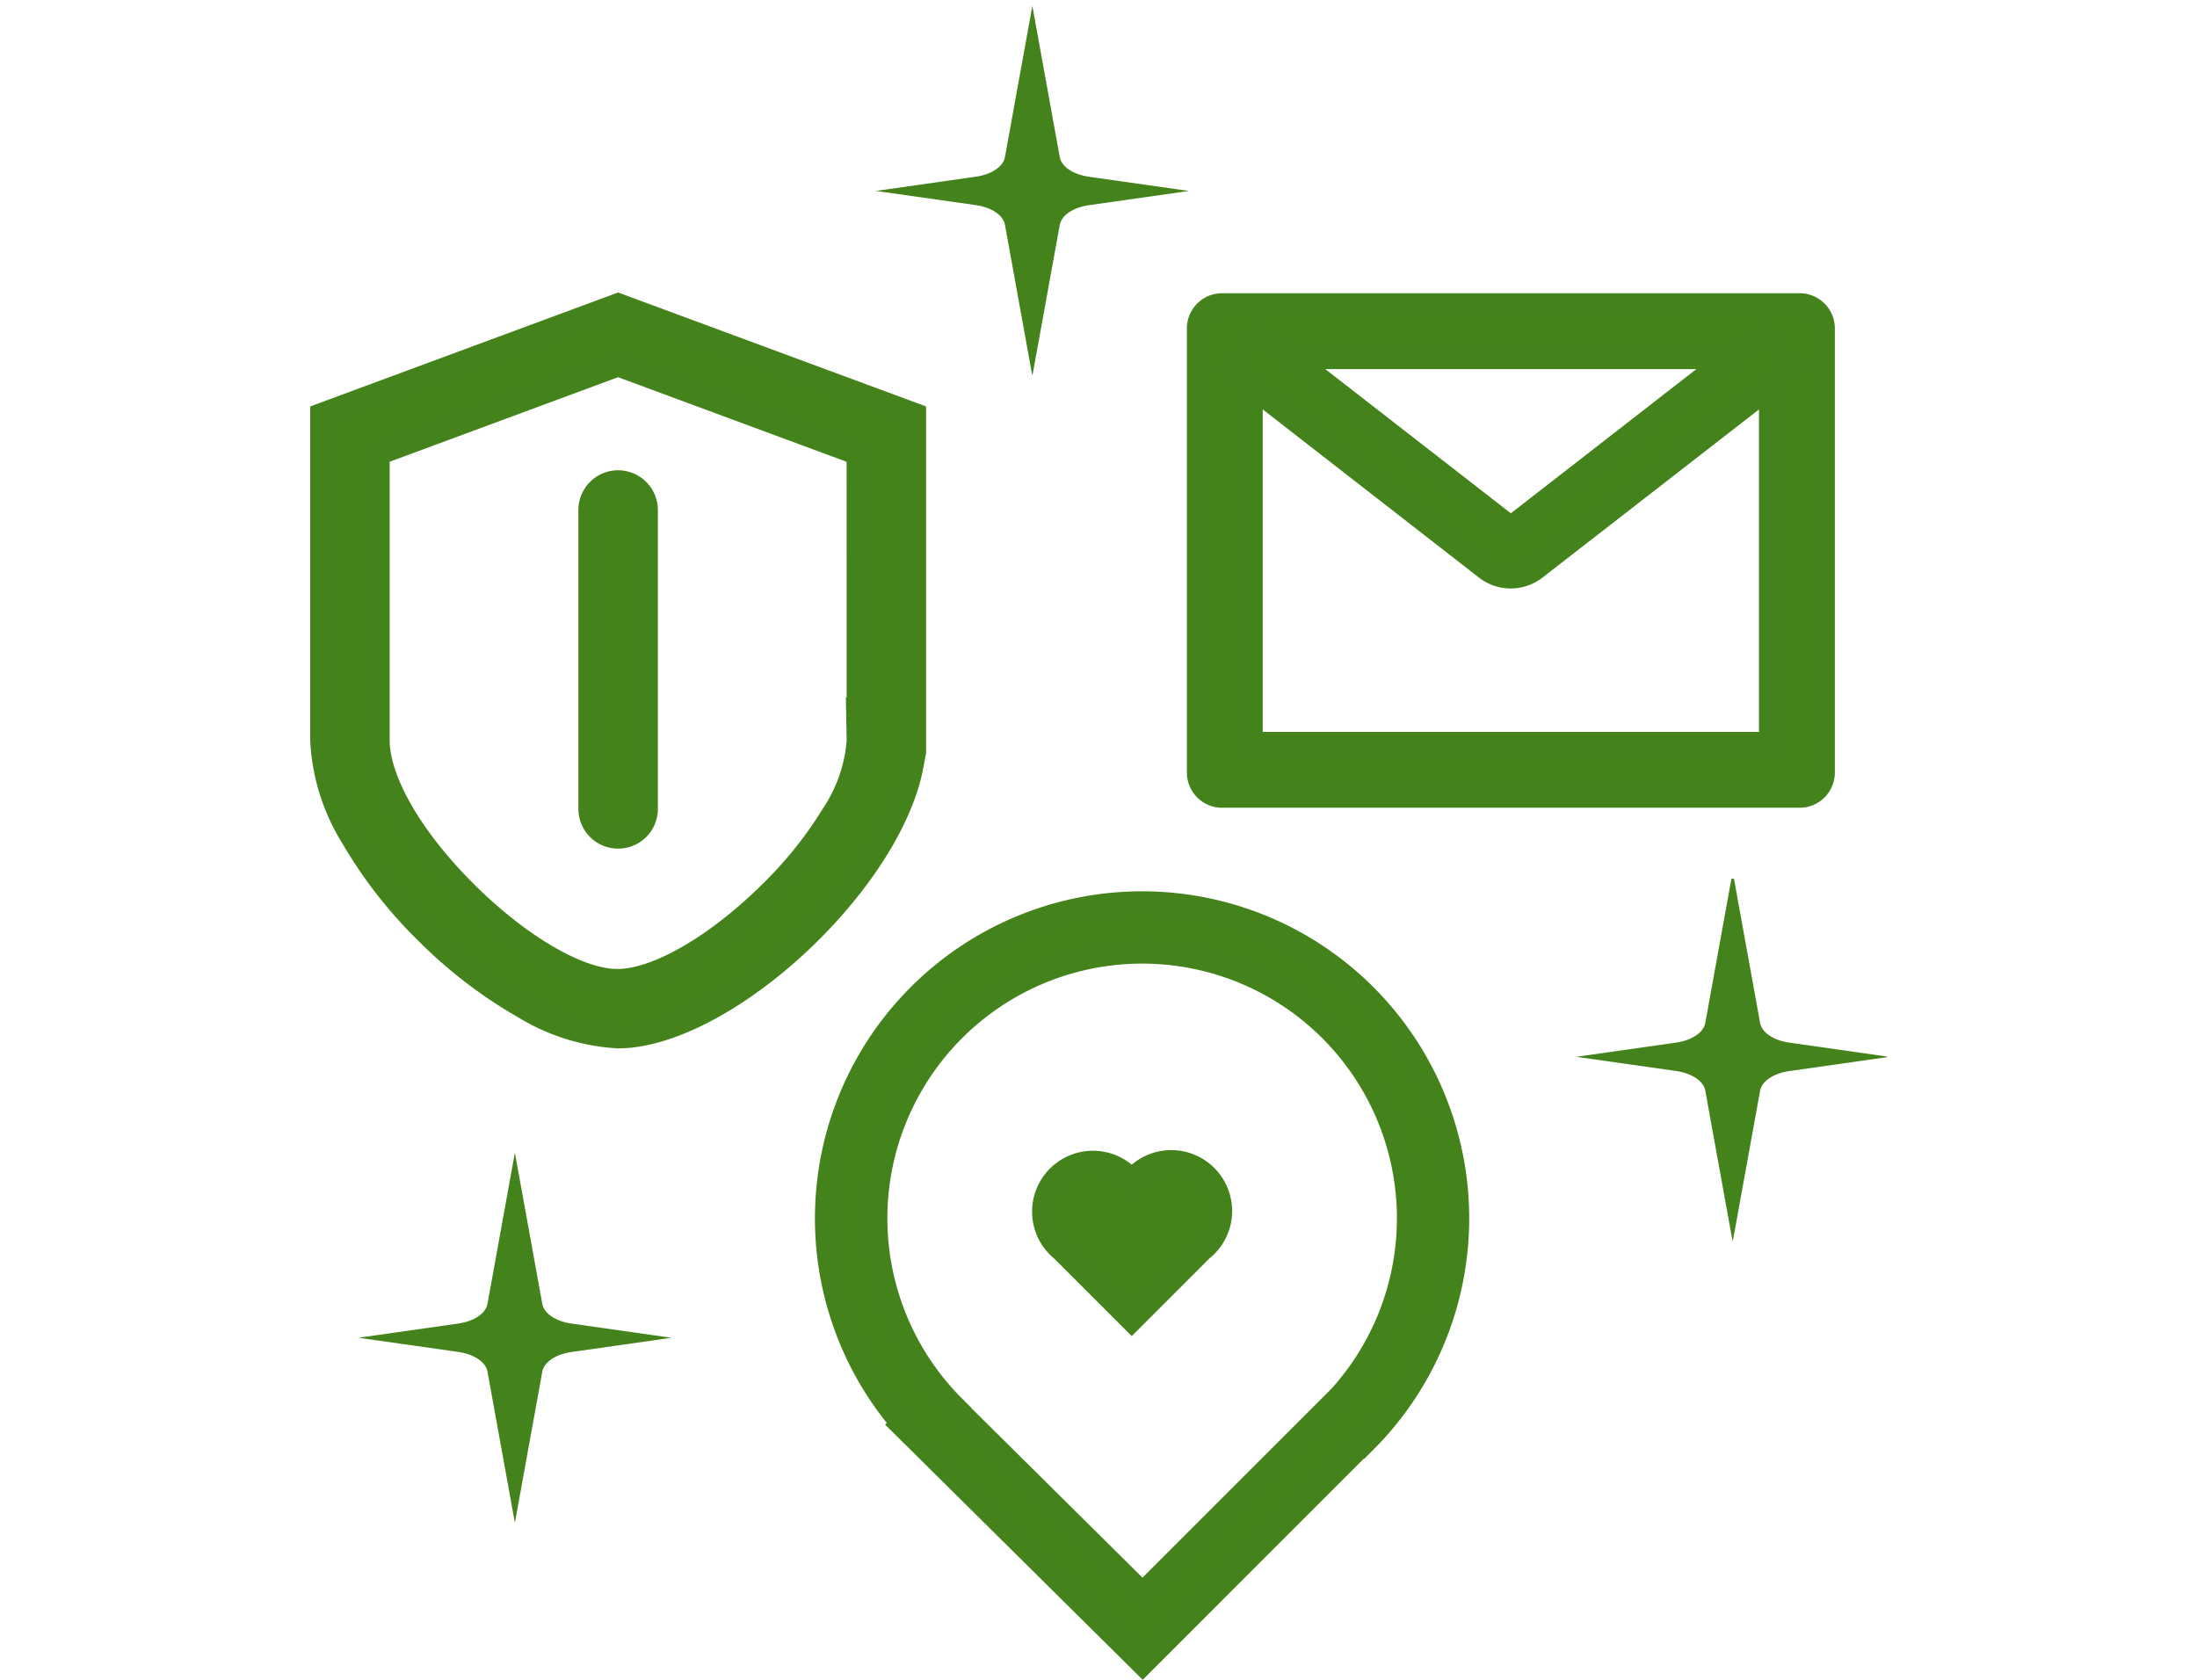
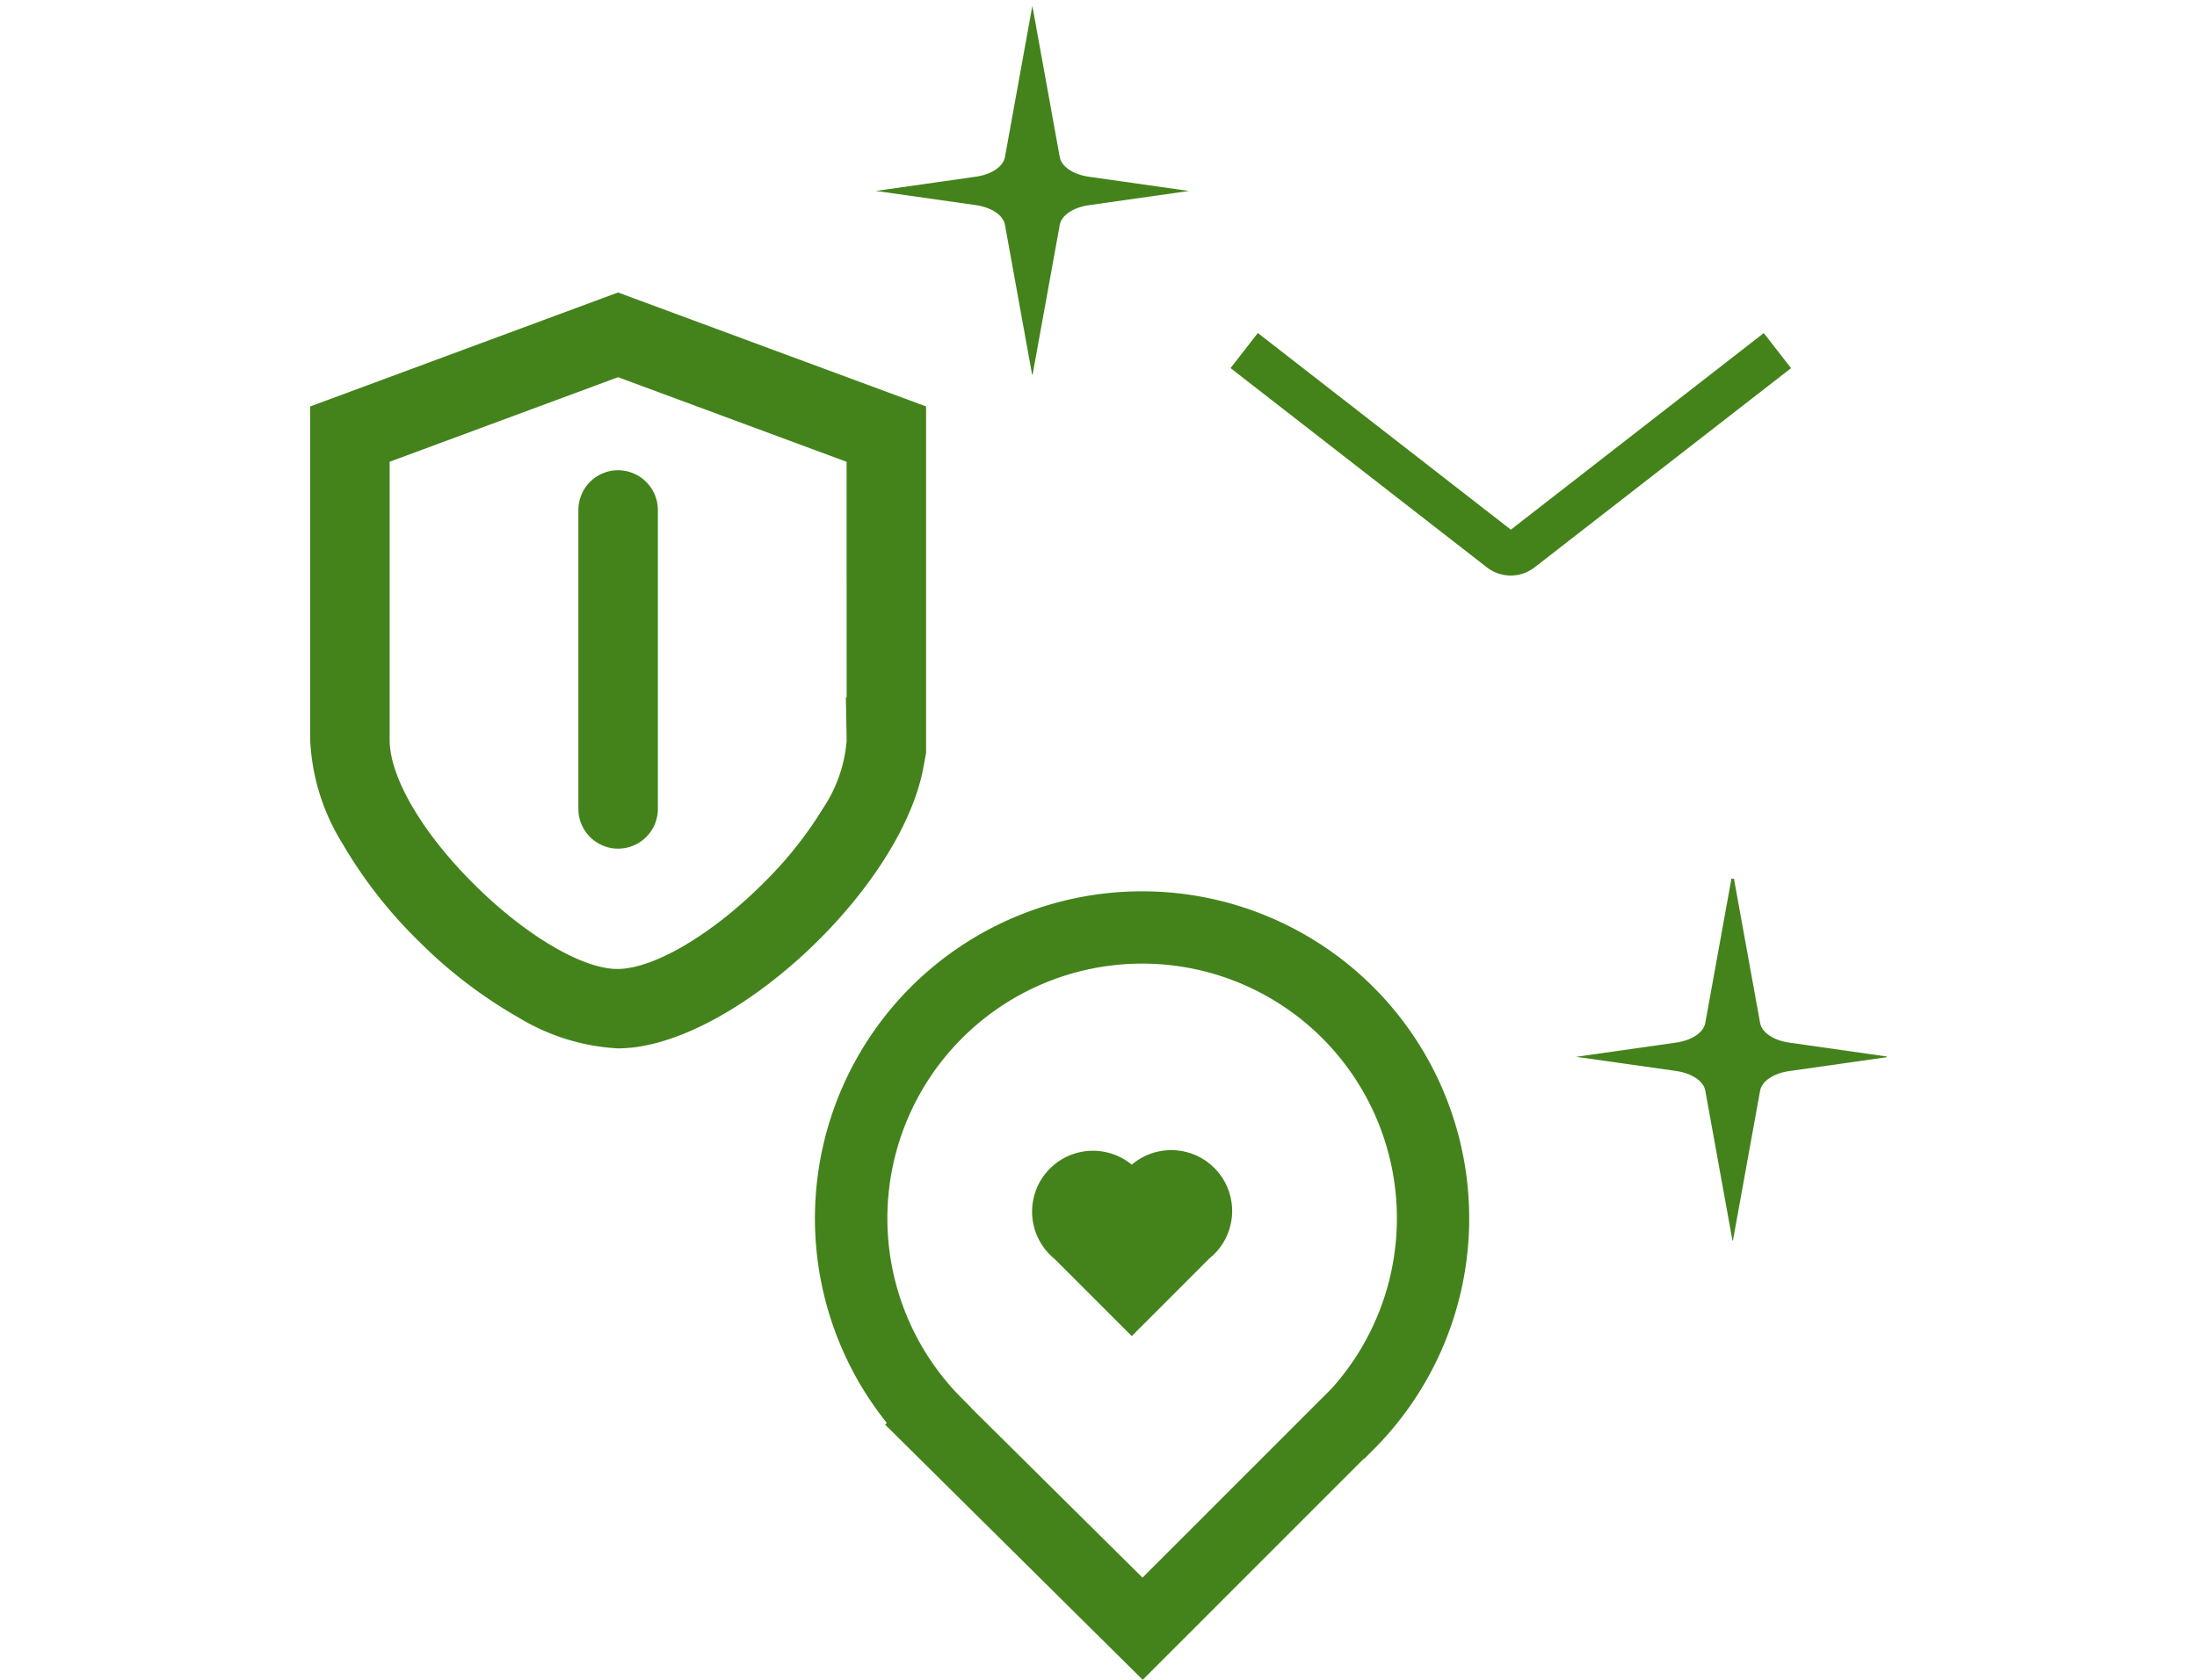
<svg xmlns="http://www.w3.org/2000/svg" width="170" height="130" viewBox="0 0 170 130">
  <defs>
    <clipPath id="clip-path">
      <rect id="長方形_23451" data-name="長方形 23451" width="170" height="130" transform="translate(285 1018)" fill="#ff2c2c" stroke="#707070" stroke-width="1" opacity="0.335" />
    </clipPath>
    <clipPath id="clip-path-2">
      <rect id="長方形_23439" data-name="長方形 23439" width="25" height="29" fill="#44831c" />
    </clipPath>
    <clipPath id="clip-path-3">
      <rect id="長方形_23439-2" data-name="長方形 23439" width="24" height="28" fill="#44831c" />
    </clipPath>
  </defs>
  <g id="マスクグループ_4" data-name="マスクグループ 4" transform="translate(-285 -1018)" clip-path="url(#clip-path)">
    <g id="グループ_10846" data-name="グループ 10846" transform="translate(-4538.003 2675.457)">
      <path id="anti-hijacking" d="M159.356,45.363l22.835,8.449V79.845l-.174.934-.089.461c-1.9,8.733-13.635,19.7-21.7,20.517l-.436.033-.425.012c-8.675,0-22.829-13.573-22.829-22.881V53.816Zm0,4.425L140.684,56.7V78.924c0,6.853,11.823,18.311,18.274,18.72l.344.01.309-.008c6.614-.371,18.429-11.879,18.429-18.682L178,76.631h.044V56.705Zm.006,9.269a2.075,2.075,0,0,1,2.075,2.075v23.13a2.075,2.075,0,0,1-4.151,0V61.133A2.075,2.075,0,0,1,159.362,59.057Z" transform="translate(4711.33 -1679.122)" fill="#448319" />
      <path id="anti-hijacking_-_アウトライン" data-name="anti-hijacking - アウトライン" d="M159.356,44.3l23.835,8.819V79.938L183,80.969l-.094.483c-1.977,9.084-14.006,20.43-22.58,21.3l-.025,0-.483.036-.455.013a16.526,16.526,0,0,1-7.713-2.392,36.389,36.389,0,0,1-7.656-5.845,35.773,35.773,0,0,1-5.982-7.648,16.561,16.561,0,0,1-2.477-7.995V53.12Zm21.835,10.211L159.356,46.43l-21.823,8.083v24.41a14.842,14.842,0,0,0,2.217,7.009,33.754,33.754,0,0,0,5.646,7.21,34.368,34.368,0,0,0,7.225,5.522,14.613,14.613,0,0,0,6.726,2.14l.387-.011.4-.03c3.592-.369,8.289-2.993,12.568-7.022,4.312-4.06,7.394-8.807,8.245-12.7l.086-.446.157-.84Zm-21.835-5.787,19.685,7.287V77.631h-.025l.025,1.333a12.684,12.684,0,0,1-2.089,6.247,32.373,32.373,0,0,1-4.938,6.214,34,34,0,0,1-6.212,4.957,13.822,13.822,0,0,1-6.133,2.263h-.029l-.338.009-.406-.013a13.92,13.92,0,0,1-6.037-2.28,34.285,34.285,0,0,1-6.164-4.955,32.465,32.465,0,0,1-4.922-6.215,12.744,12.744,0,0,1-2.087-6.268V56.007Zm17.685,8.68-17.684-6.547L141.684,57.4V78.924c0,2.854,2.462,7.1,6.426,11.07,3.847,3.858,8.121,6.466,10.9,6.651l.3.009.265-.007c2.829-.167,7.156-2.77,11.031-6.638a30.356,30.356,0,0,0,4.631-5.819,10.971,10.971,0,0,0,1.809-5.218l-.062-3.342h.062Zm-17.678.656a3.079,3.079,0,0,1,3.075,3.075v23.13a3.075,3.075,0,1,1-6.151,0V61.133A3.079,3.079,0,0,1,159.362,58.057Zm0,27.281a1.077,1.077,0,0,0,1.075-1.075V61.133a1.075,1.075,0,0,0-2.151,0v23.13A1.077,1.077,0,0,0,159.362,85.338Z" transform="translate(4711.47 -1679.122)" fill="#44831c" />
      <g id="mail-215" transform="translate(4914.842 -1634.764)">
-         <path id="パス_46732" data-name="パス 46732" d="M110.416,160h-44.7A1.717,1.717,0,0,0,64,161.719V196.1a1.717,1.717,0,0,0,1.719,1.719h44.7a1.717,1.717,0,0,0,1.719-1.719V161.719A1.717,1.717,0,0,0,110.416,160Zm-2.149,5.952v28h-40.4v-28L66.385,164.8l2.111-2.713,2.3,1.789h34.548l2.3-1.789,2.111,2.713Z" transform="translate(-63 -159)" fill="#448319" />
-         <path id="パス_46732_-_アウトライン" data-name="パス 46732 - アウトライン" d="M65.719,159h44.7a2.722,2.722,0,0,1,2.719,2.719V196.1a2.722,2.722,0,0,1-2.719,2.719h-44.7A2.722,2.722,0,0,1,63,196.1V161.719A2.722,2.722,0,0,1,65.719,159Zm2.354,2H65.719a.72.72,0,0,0-.719.719v3.23Zm39.335,0H68.731l2.408,1.873H105Zm3.726,3.942v-3.223a.72.72,0,0,0-.719-.719h-2.349Zm-5.447-.069H70.453l-1.781-1.386-.883,1.135,1.08.841v27.488h38.4V165.463l1.084-.841-.882-1.134Zm-38.819,1.568L65,164.986V196.1a.72.72,0,0,0,.719.719h44.7a.72.72,0,0,0,.719-.719V164.992l-1.868,1.45v28.51h-42.4Z" transform="translate(-63 -159)" fill="#44831c" />
        <path id="パス_46733" data-name="パス 46733" d="M147.264,200.489l-17.277,13.43-17.277-13.43-2.3-1.789-2.111,2.713,1.483,1.155,18.351,14.268a3.008,3.008,0,0,0,3.691,0l18.362-14.263,1.483-1.155-2.111-2.713Z" transform="translate(-104.92 -195.621)" fill="#448319" />
-         <path id="パス_46733_-_アウトライン" data-name="パス 46733 - アウトライン" d="M110.236,197.3l3.088,2.4,16.663,12.953,19.746-15.35,3.339,4.291-2.271,1.769-18.363,14.264a4.008,4.008,0,0,1-4.918,0L106.9,201.588Zm19.751,17.889-19.4-15.083-.883,1.135.694.541,18.351,14.268a2.008,2.008,0,0,0,2.463,0l19.055-14.8-.883-1.135Z" transform="translate(-104.92 -195.621)" fill="#44831c" />
      </g>
      <g id="グループ_10842" data-name="グループ 10842" transform="translate(4850.143 -1568.45)">
        <g id="グループ_10840" data-name="グループ 10840" transform="translate(0 0)" clip-path="url(#clip-path-2)">
-           <path id="パス_51154" data-name="パス 51154" d="M16.492,13.227l7.732,1.1-7.732,1.1c-1.221.173-2.125.782-2.259,1.52L12.112,28.648,9.991,16.941c-.134-.738-1.038-1.346-2.259-1.52L0,14.324l7.732-1.1c1.221-.173,2.125-.782,2.259-1.52L12.112,0l2.121,11.707c.134.738,1.038,1.347,2.259,1.52" transform="translate(0.589 0.198)" fill="#44831c" />
-         </g>
+           </g>
      </g>
      <g id="グループ_10844" data-name="グループ 10844" transform="translate(4945.003 -1589.453)">
        <g id="グループ_10840-2" data-name="グループ 10840" transform="translate(0 0)" clip-path="url(#clip-path-3)">
          <path id="パス_51154-2" data-name="パス 51154" d="M16.492,13.227l7.732,1.1-7.732,1.1c-1.221.173-2.125.782-2.259,1.52L12.112,28.648,9.991,16.941c-.134-.738-1.038-1.346-2.259-1.52L0,14.324l7.732-1.1c1.221-.173,2.125-.782,2.259-1.52L12.112,0l2.121,11.707c.134.738,1.038,1.347,2.259,1.52" transform="translate(-0.039 -0.541)" fill="#44831c" />
        </g>
      </g>
      <g id="グループ_10845" data-name="グループ 10845" transform="translate(4890.081 -1657.457)">
        <g id="グループ_10840-3" data-name="グループ 10840" transform="translate(0 0)" clip-path="url(#clip-path-2)">
          <path id="パス_51154-3" data-name="パス 51154" d="M16.492,13.227l7.732,1.1-7.732,1.1c-1.221.173-2.125.782-2.259,1.52L12.112,28.648,9.991,16.941c-.134-.738-1.038-1.346-2.259-1.52L0,14.324l7.732-1.1c1.221-.173,2.125-.782,2.259-1.52L12.112,0l2.121,11.707c.134.738,1.038,1.347,2.259,1.52" transform="translate(0.692 0.452)" fill="#44831c" />
        </g>
      </g>
      <g id="グループ_10847" data-name="グループ 10847" transform="translate(4886.048 -1588.475)">
        <g id="グループ_10848" data-name="グループ 10848">
          <path id="パス_46730" data-name="パス 46730" d="M41.52,41.5A24.323,24.323,0,1,0,5.927,40.2l-.065.065,18.51,18.339L41.5,41.48ZM24.363,53.524,9.671,38.967l.014-.014a20.71,20.71,0,1,1,29.746-.472l-.012-.012Z" transform="translate(1 1)" fill="#448319" />
          <path id="パス_46730_-_アウトライン" data-name="パス 46730 - アウトライン" d="M24.376,60.018,4.445,40.271l.13-.13a25.313,25.313,0,1,1,37.653,2.065l-.707.708-.021-.021ZM7.279,40.264,24.369,57.2,41.5,40.066l0,0A23.318,23.318,0,0,0,15.558,2.706,23.306,23.306,0,0,0,6.683,39.549l.608.7ZM24.367,54.935,8.25,38.967l.033-.033A21.711,21.711,0,0,1,8.978,8.957,21.71,21.71,0,0,1,40.159,39.166l-.71.756-.034-.035ZM11.091,38.966,24.36,52.113,38.983,37.49A19.71,19.71,0,0,0,10.392,10.371a19.71,19.71,0,0,0,0,27.875l.71.71Z" transform="translate(1 1)" fill="#44831c" />
          <path id="パス_46731" data-name="パス 46731" d="M307.819,356.089a3.706,3.706,0,0,0-3.042,1.587,3.711,3.711,0,1,0-5.324,5.051c.008.008.015.017.024.025l5.3,5.3,5.333-5.333a3.71,3.71,0,0,0-2.291-6.631" transform="translate(-280.251 -335.048)" fill="#448319" />
          <path id="パス_46731_-_アウトライン" data-name="パス 46731 - アウトライン" d="M304.778,369.467l-6-6a4.711,4.711,0,1,1,6-7.265,4.711,4.711,0,1,1,6,7.263Zm-4.583-7.411,4.583,4.583,4.669-4.669.048-.037a2.711,2.711,0,1,0-3.9-3.685l-.82,1.177-.821-1.176a2.711,2.711,0,1,0-3.889,3.69l.062.048.054.058Z" transform="translate(-280.251 -335.048)" fill="#44831c" />
        </g>
      </g>
    </g>
  </g>
</svg>